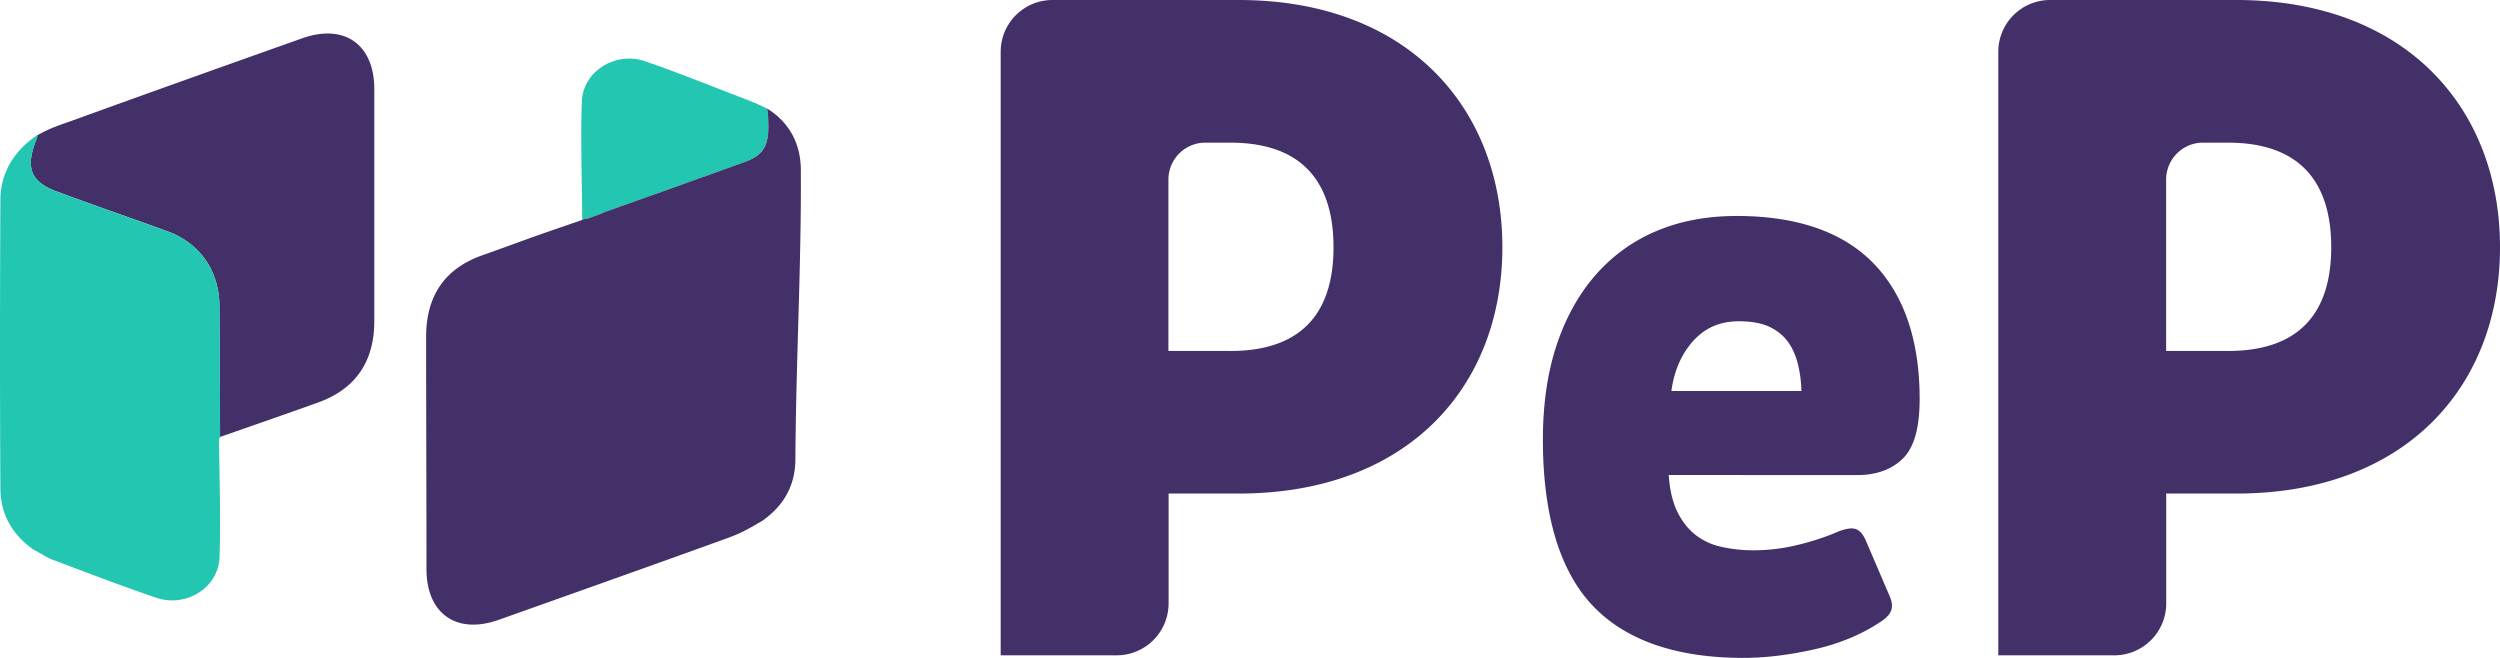
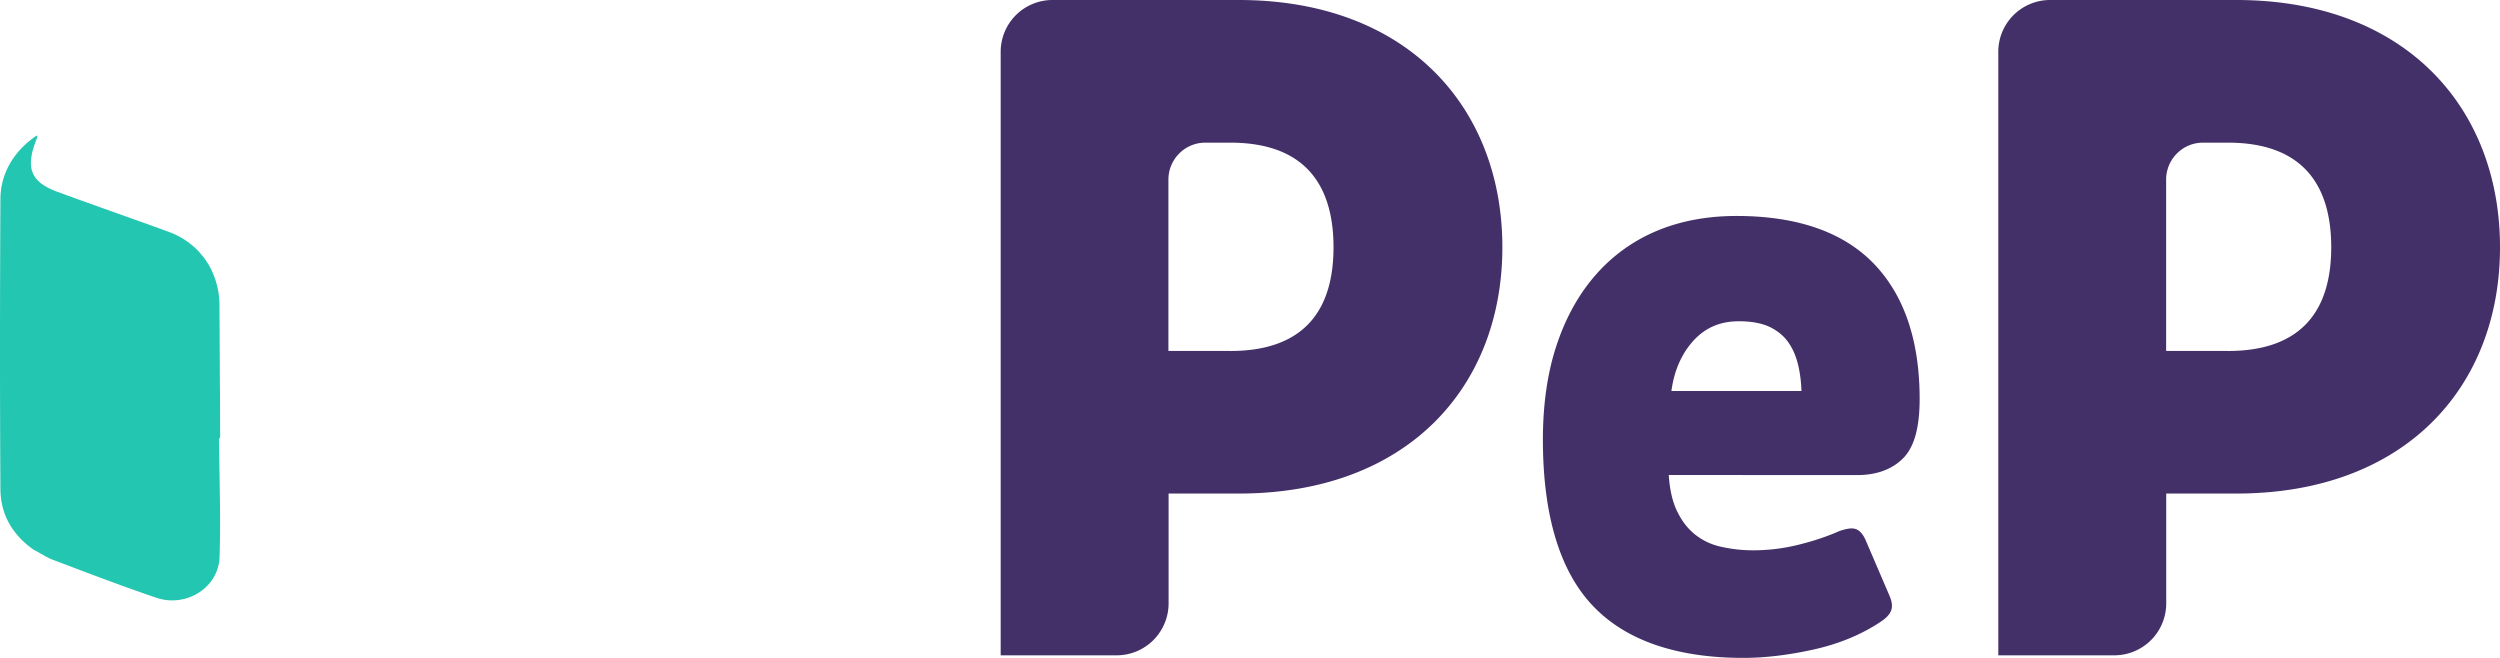
<svg xmlns="http://www.w3.org/2000/svg" width="114" height="30">
  <g fill="none" fill-rule="evenodd">
    <path d="M84.688 21.664c.87 0 1.572-.253 2.08-.752.516-.507.768-1.4.768-2.72 0-2.658-.702-4.731-2.095-6.173-1.394-1.442-3.497-2.171-6.252-2.171h-.004c-1.34 0-2.566.23-3.64.682a7.571 7.571 0 0 0-2.79 2.015c-.77.88-1.37 1.964-1.782 3.219-.412 1.247-.617 2.689-.617 4.283 0 3.414.757 5.955 2.247 7.545C74.097 29.189 76.418 30 79.499 30c.982 0 2.06-.129 3.202-.382 1.156-.257 2.185-.682 3.058-1.266.225-.149.376-.297.454-.46.093-.191.078-.421-.047-.714l-1.11-2.587c-.124-.257-.267-.41-.438-.468-.163-.054-.388-.027-.734.09l-.019.008c-.582.257-1.222.467-1.898.63a8.534 8.534 0 0 1-1.979.243h-.004a6.661 6.661 0 0 1-1.548-.172 2.88 2.88 0 0 1-1.196-.592c-.337-.285-.609-.663-.815-1.127-.178-.413-.29-.927-.33-1.543l8.593.004zm-8.472-3.835c.12-.892.438-1.64.947-2.229.555-.639 1.25-.95 2.127-.95.582 0 1.055.089 1.412.26.353.172.637.406.838.69.21.292.365.655.462 1.072.082.358.132.748.144 1.157h-5.93zM50.928 29.883h-5.297V2.366A2.362 2.362 0 0 1 47.986 0h8.496c7.695 0 12.026 4.899 12.026 11.274 0 6.376-4.33 11.232-12.026 11.232h-3.194v5.012a2.37 2.37 0 0 1-2.36 2.365zm5.17-13.878c3.446 0 4.71-1.94 4.71-4.73 0-2.791-1.26-4.77-4.71-4.77H54.96c-.927 0-1.68.755-1.68 1.687v7.81h2.817v.003zM96.42 29.883h-5.298V2.366A2.362 2.362 0 0 1 93.478 0h8.495C109.67 0 114 4.899 114 11.274c0 6.376-4.331 11.232-12.027 11.232H98.78v5.012a2.368 2.368 0 0 1-2.36 2.365zm5.173-13.878c3.446 0 4.711-1.94 4.711-4.73 0-2.791-1.261-4.77-4.711-4.77h-1.137c-.928 0-1.68.755-1.68 1.687v7.81h2.817v.003z" fill="#433068" fill-rule="nonzero" />
    <path d="M10.044 16.115c.01.608.01 1.212.02 1.816-.01-.604-.01-1.212-.02-1.816zM9.669 12.325c.01.03.02.05.03.08a.689.689 0 0 1-.03-.08zM9.244 11.684zM9.046 11.45c.036.03.073.069.1.1-.037-.031-.064-.062-.1-.1zM6.364 10.09C5.1 9.638 3.83 9.193 2.573 8.726h-.004.004c1.257.467 2.526.912 3.791 1.364z" />
-     <path d="M17.068 4.065c0-2.038-1.363-3.001-3.284-2.32-3.489 1.24-6.977 2.48-10.455 3.742-.562.203-1.04.343-1.645.694.05.012-.047.226-.078.312-.434 1.18-.186 1.8.963 2.233h.004c1.257.471 2.526.912 3.791 1.364.435.156.87.311 1.304.471a3.665 3.665 0 0 1 1.378.889.493.493 0 0 1 .043.05 3.407 3.407 0 0 1 .555.814c.003.013.007.02.011.032.225.472.346 1.006.35 1.582l.011 2.183c.004.604.004 1.212.008 1.816.004.666.004 1.333.008 1.999 1.482-.518 2.968-1.033 4.45-1.563 1.72-.612 2.582-1.859 2.586-3.706V4.065zM1.581 6.288c.01 0 .02-.01.03-.02-.01 0-.02.01-.03.02z" fill="#433068" fill-rule="nonzero" />
    <path d="m10.02 16.115-.012-2.183a3.735 3.735 0 0 0-.349-1.582l-.012-.031a3.407 3.407 0 0 0-.555-.814c-.015-.016-.027-.036-.042-.051a3.573 3.573 0 0 0-1.378-.889c-.435-.16-.87-.316-1.304-.471-1.265-.453-2.534-.897-3.792-1.364h-.003c-1.15-.433-1.398-1.053-.963-2.234.031-.081.128-.3.078-.311-.008 0-.02 0-.035.011-.027.016-.05.035-.074.051-.004.004-.012.008-.015.012C.628 6.917.027 7.915.019 9.065c-.023 4.411-.027 8.823 0 13.234.008 1.158.543 2.081 1.502 2.76.015.011.035.019.054.03.272.14.559.332.804.425 1.579.597 3.147 1.2 4.746 1.742 1.358.464 2.84-.452 2.887-1.855.058-1.784-.008-3.573-.023-5.362a.44.44 0 0 1 .05-.105c-.004-.667-.004-1.333-.007-2-.008-.607-.008-1.215-.012-1.82z" fill="#23C6B0" fill-rule="nonzero" />
    <g fill-rule="nonzero">
-       <path d="M26.766 9.98h.004l.66-.237c.042-.024.097-.05.174-.078.982-.347 1.964-.698 2.946-1.048l1.47-.53v.003l1.82-.654.09-.031c1.083-.394 1.149-.955 1.094-2.109-.004-.113-.027-.226-.042-.339-.28-.156-.532-.245-.839-.378-1.575-.596-3.131-1.24-4.726-1.785-1.359-.464-2.841.452-2.888 1.855-.058 1.754.008 3.632.023 5.394l.152-.05c0-.012.062-.012.062-.012zM35.076 5.014c-.02-.01-.05-.02-.07-.04.02.02.05.03.07.04 0 .01 0 0 0 0z" fill="#23C6B0" />
-       <path d="M35.024 4.977c-.011-.008-.019-.012-.027-.02-.004-.004-.008-.008-.015-.008v.004c.015.113.038.226.042.34.055 1.153-.011 1.718-1.094 2.108l-.09.03-1.82.656v-.004l-1.47.53c-.982.35-1.964.697-2.946 1.048a1.124 1.124 0 0 0-.174.078l-.66.238h-.066l-.152.05-1.21.417c-1.157.398-2.22.795-3.357 1.2-1.72.612-2.55 1.86-2.554 3.707 0 3.53.016 7.065.016 10.596 0 2.038 1.37 3 3.29 2.319 3.49-1.24 6.978-2.479 10.46-3.738.601-.218.954-.42 1.563-.779.978-.682 1.502-1.61 1.51-2.794.023-4.412.276-8.823.248-13.235-.011-1.142-.504-2.112-1.494-2.743z" fill="#433068" />
-     </g>
+       </g>
  </g>
</svg>